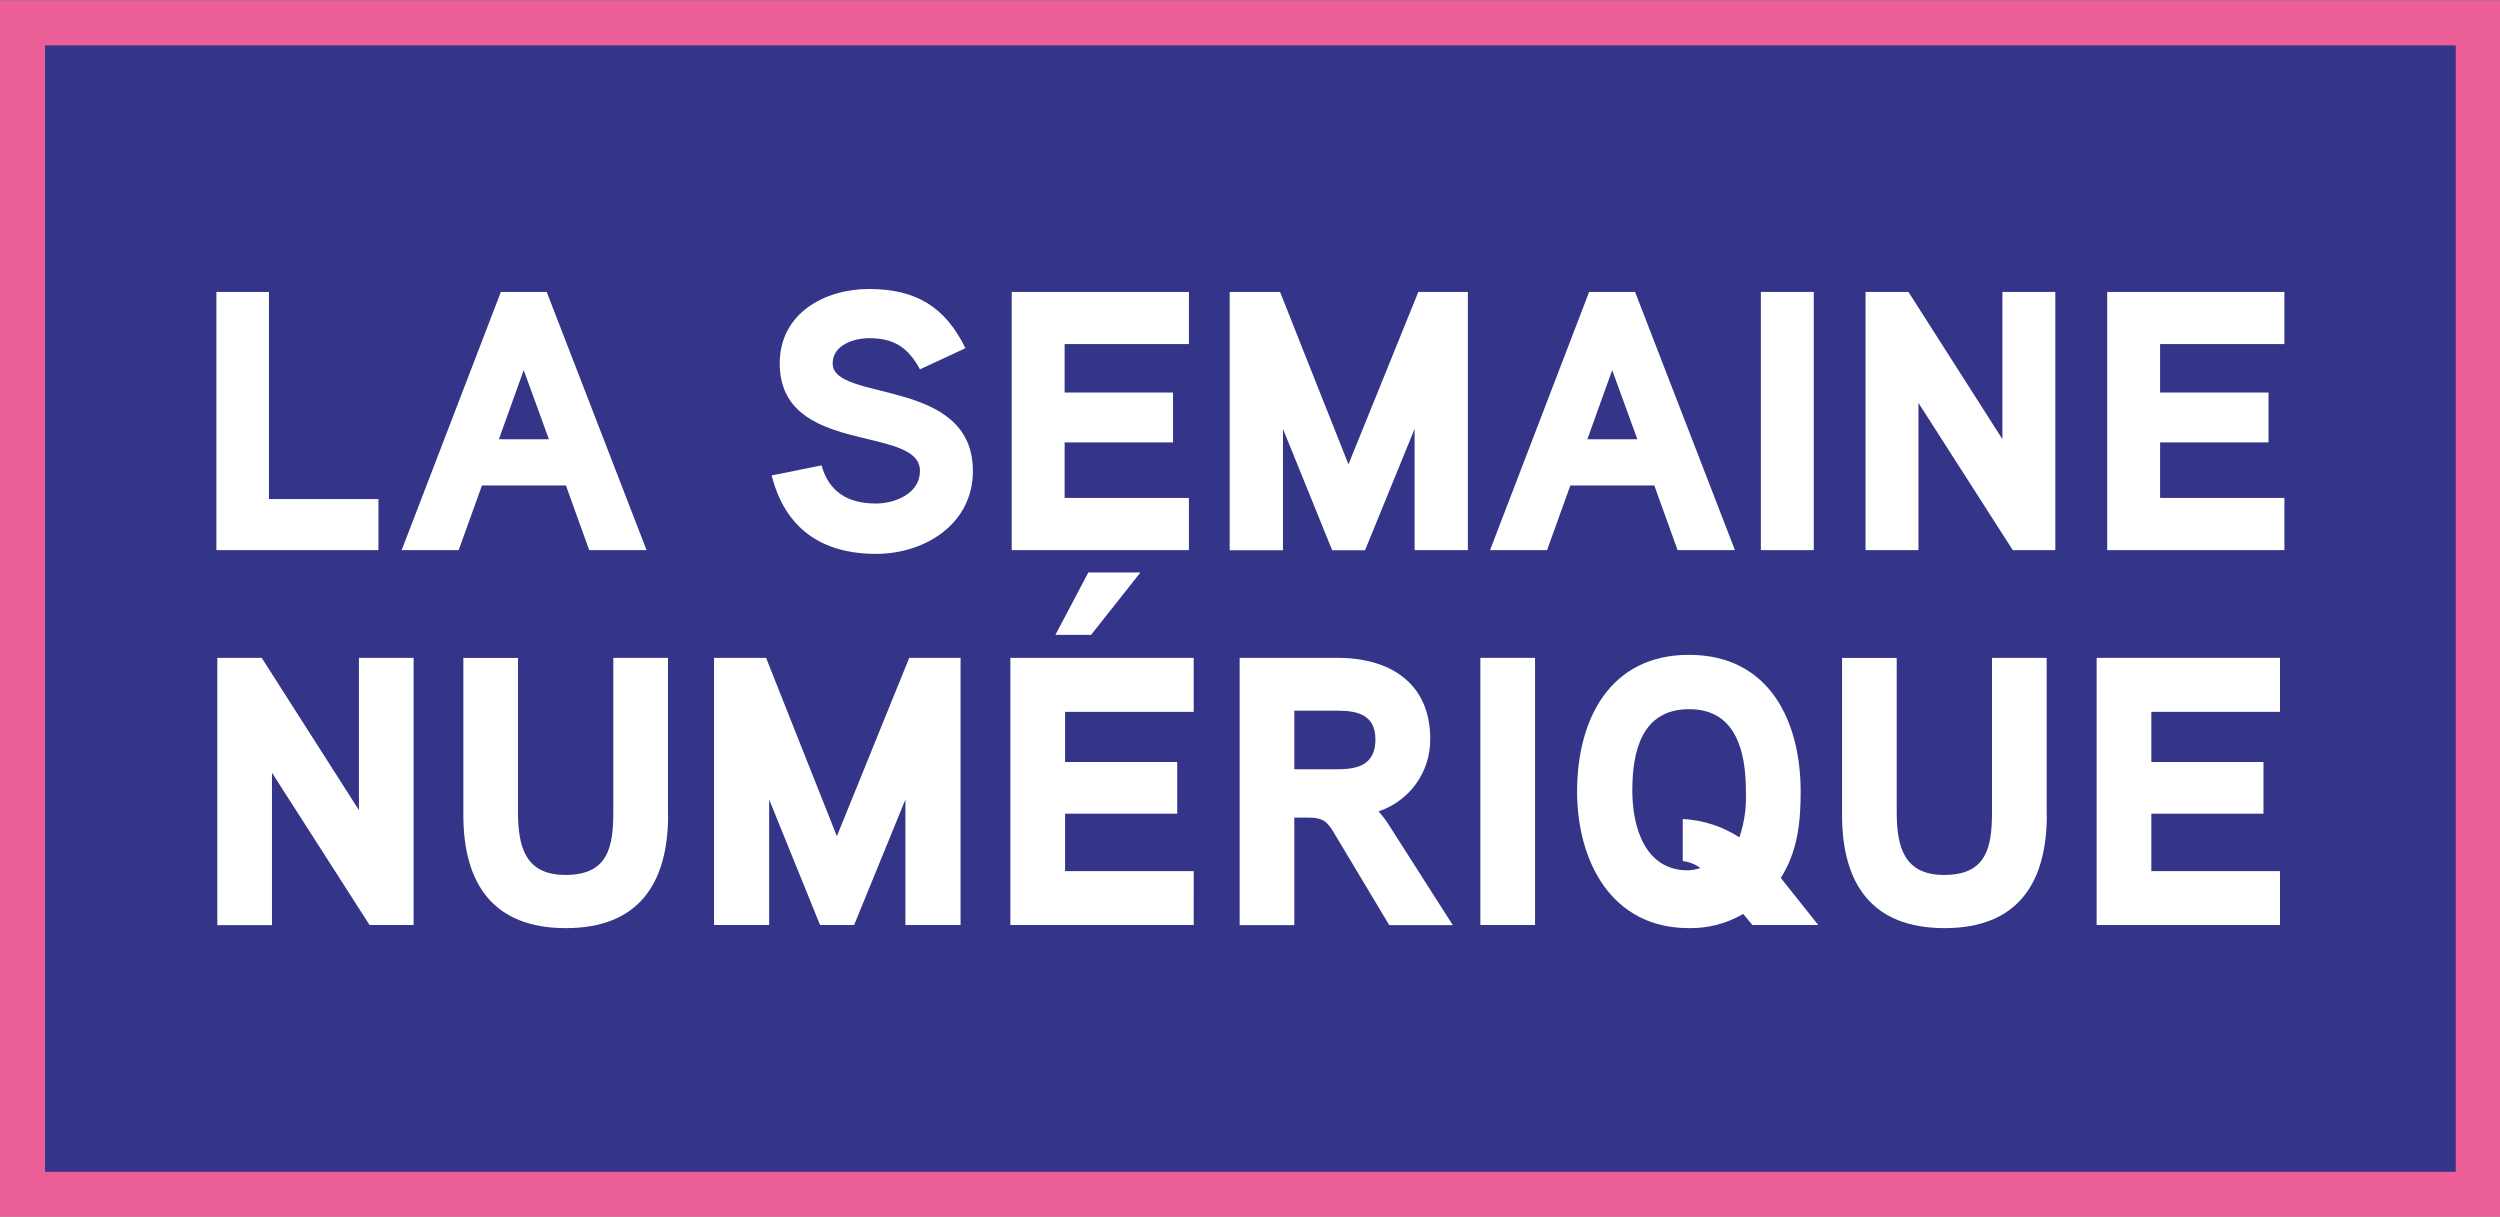
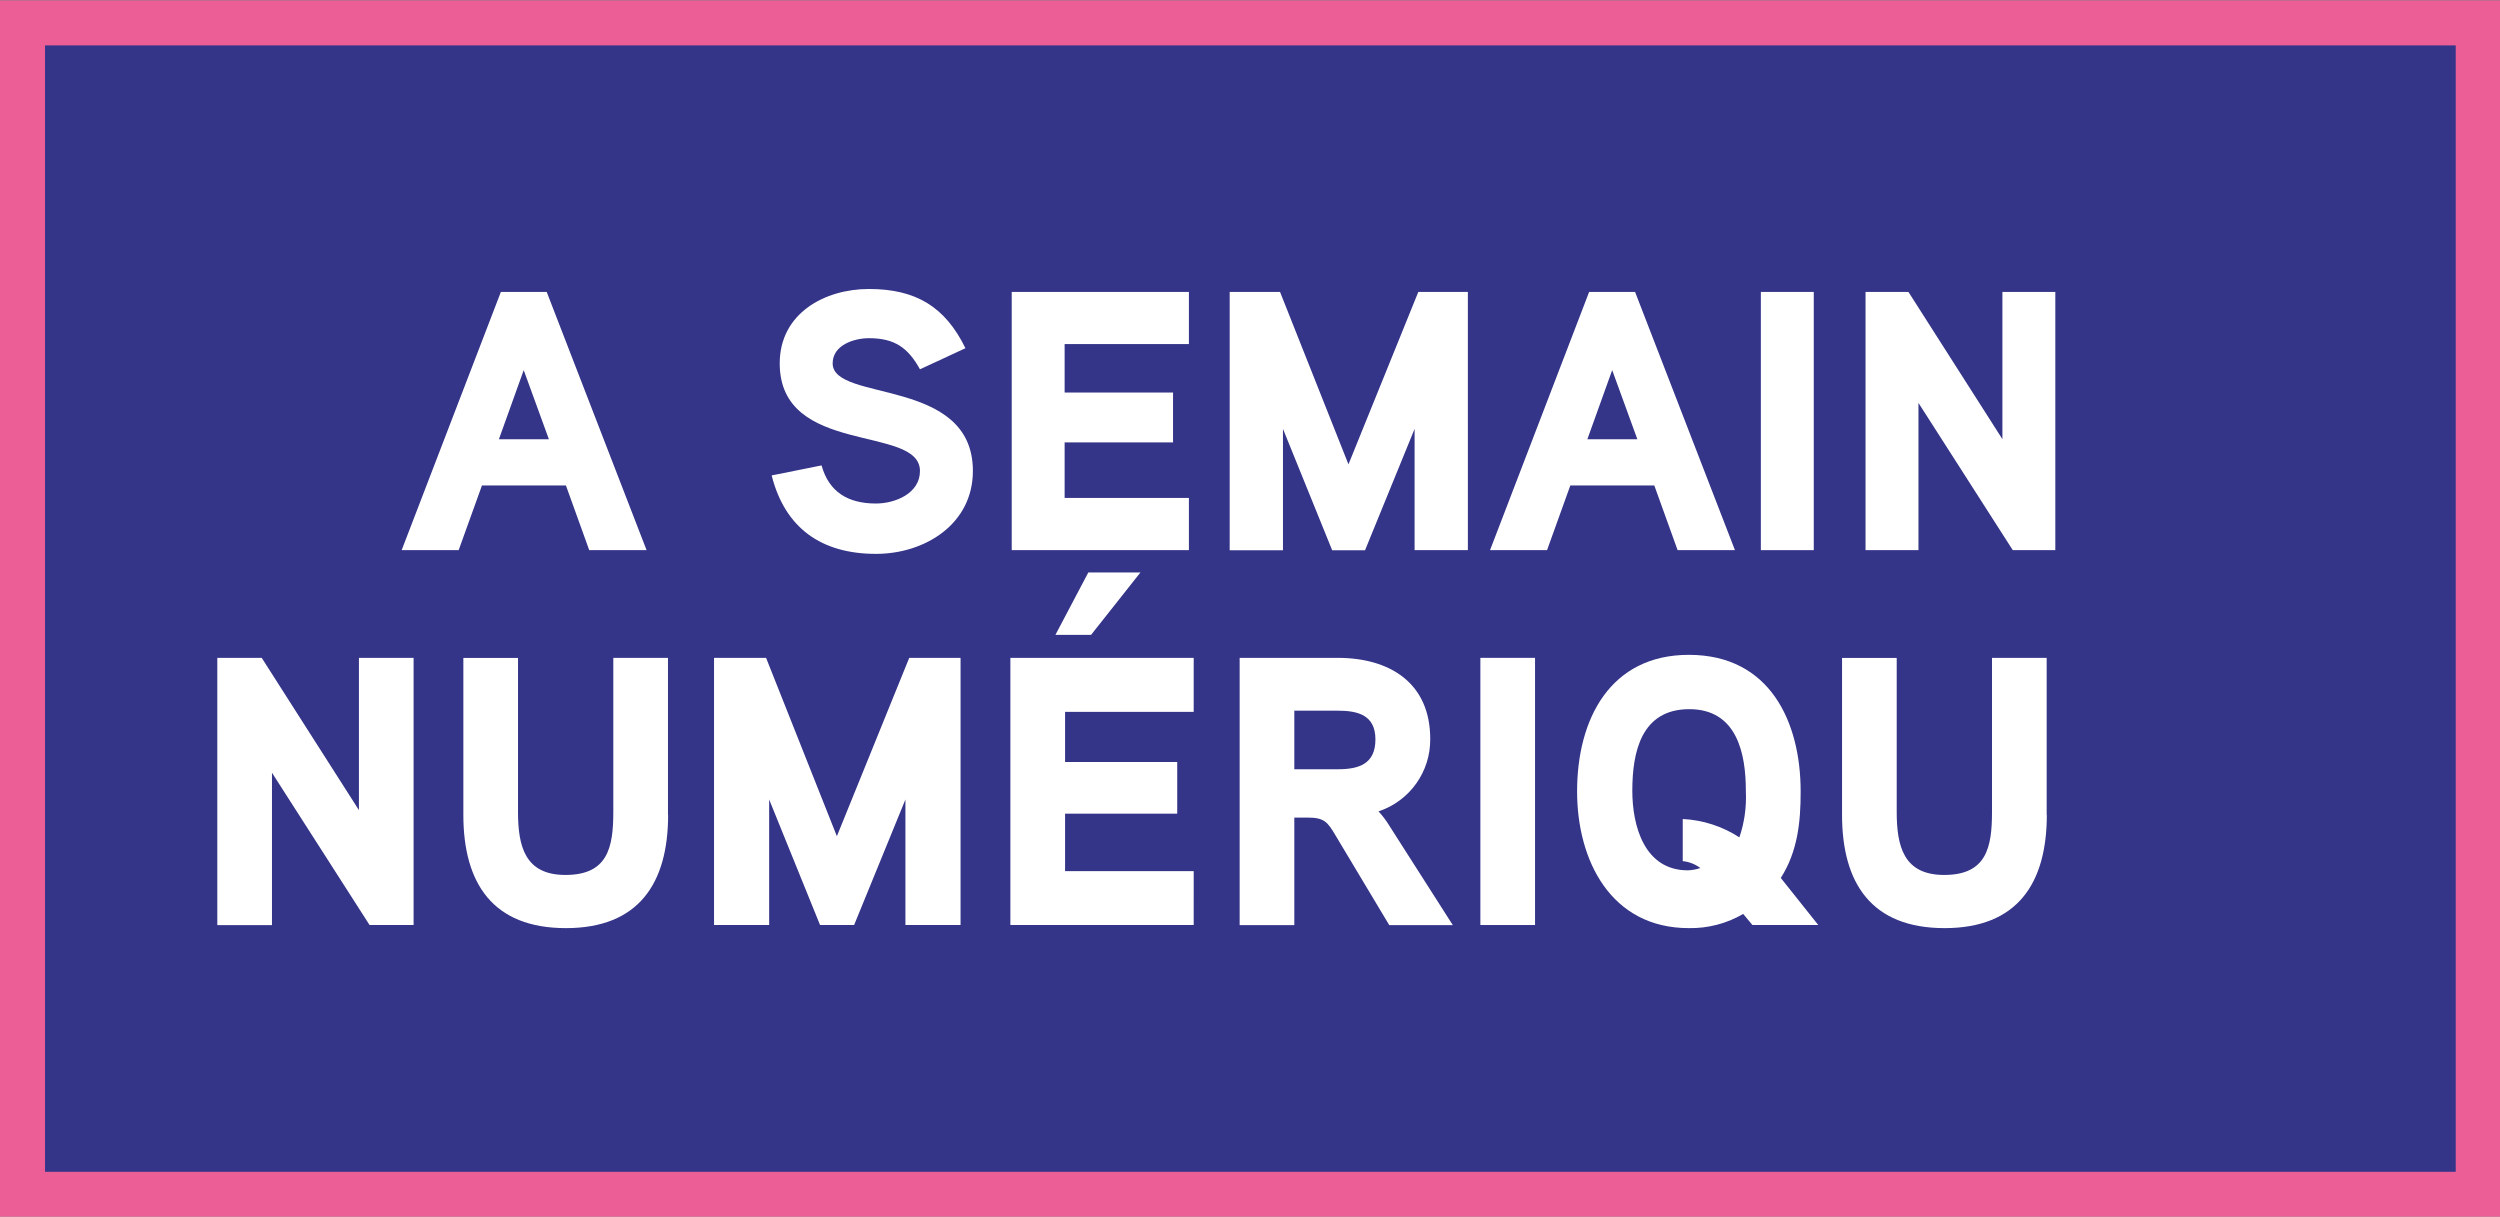
<svg xmlns="http://www.w3.org/2000/svg" xmlns:ns1="http://sodipodi.sourceforge.net/DTD/sodipodi-0.dtd" xmlns:ns2="http://www.inkscape.org/namespaces/inkscape" id="body_1" width="300" height="146" version="1.1" ns1:docname="Logo-semainenumerique2021_fond-mauve.svg" ns2:version="1.2.2 (b0a8486541, 2022-12-01)">
  <rect width="100%" height="100%" fill="#808080" stroke="none" />
  <defs id="defs87" />
  <ns1:namedview id="namedview85" pagecolor="#ffffff" bordercolor="#111111" borderopacity="1" ns2:showpageshadow="0" ns2:pageopacity="0" ns2:pagecheckerboard="1" ns2:deskcolor="#d1d1d1" showgrid="false" ns2:zoom="3.2328767" ns2:cx="92.177966" ns2:cy="70.834746" ns2:current-layer="body_1" />
  <rect style="fill:#343489;stroke-width:1.89;stroke-linecap:round;stroke-linejoin:round;stroke-dasharray:1.89, 7.559;paint-order:stroke markers fill;stop-color:#000000;fill-opacity:1" id="rect368" width="293.831" height="141.654" x="3.336" y="1.94" />
  <g transform="matrix(0.754 0 0 0.754 -0 0.044)" id="g82">
    <path d="M0 0L0 193.576L398 193.576L398 0L0 0zM390.833 186.437L7.167 186.437L7.167 7.167L390.833 7.167z" stroke="none" fill="#EB5E96" fill-rule="nonzero" id="path2" />
    <g transform="matrix(1 0 0 1 34.438 45.936)" id="g80">
      <g id="g40">
        <g transform="matrix(1 0 0 1 0 0.466)" id="g6">
-           <path transform="matrix(1 0 0 1 -24.41 -32.89)" d="M50.185 73.987L24.41 73.987L24.41 32.89L32.776 32.89L32.776 65.86L50.2 65.86L50.2 73.986L50.185 73.987z" stroke="none" fill="#FFFFFF" fill-rule="nonzero" id="path4" />
-         </g>
+           </g>
        <g transform="matrix(1 0 0 1 29.486 0.466)" id="g10">
          <path transform="matrix(1 0 0 1 -45.31 -32.89)" d="M84.29 73.987L75.162 73.987L71.452 63.687L58.092 63.687L54.382 73.987L45.31 73.987L61.1 32.89L68.394 32.89L84.29 73.987zM68.743 56.337L64.736 45.337L60.786 56.337z" stroke="none" fill="#FFFFFF" fill-rule="nonzero" id="path8" />
        </g>
        <g transform="matrix(1 0 0 1 88.372 0)" id="g14">
          <path transform="matrix(1 0 0 1 -87.05 -32.56)" d="M103.655 74.715C 94.936 74.715 89.166 70.595 87.05 62.229L87.05 62.229L94.993 60.635C 96.164 64.881 99.225 66.701 103.641 66.701C 106.702 66.701 110.653 65.107 110.653 61.523C 110.653 54.102 88.334 59.223 88.334 44.396C 88.334 36.453 95.459 32.559 102.527 32.559C 110.004 32.559 114.66 35.381 117.891 41.983L117.891 41.983L110.654 45.341C 108.764 41.927 106.647 40.389 102.528 40.389C 100.228 40.389 96.758 41.447 96.758 44.396C 96.758 50.632 119.077 46.512 119.077 61.523C 119.075 70 111.414 74.715 103.655 74.715z" stroke="none" fill="#FFFFFF" fill-rule="nonzero" id="path12" />
        </g>
        <g transform="matrix(1 0 0 1 126.577 0.466)" id="g18">
          <path transform="matrix(1 0 0 1 -114.13 -32.89)" d="M142.332 73.987L114.132 73.987L114.132 32.89L142.332 32.89L142.332 41.19L122.552 41.19L122.552 48.9L139.806 48.9L139.806 56.843L122.552 56.843L122.552 65.675L142.331 65.675L142.332 73.987z" stroke="none" fill="#FFFFFF" fill-rule="nonzero" id="path16" />
        </g>
        <g transform="matrix(1 0 0 1 161.268 0.466)" id="g22">
          <path transform="matrix(1 0 0 1 -138.72 -32.89)" d="M176.628 73.987L168.149 73.987L168.149 54.687L160.263 74L155.029 74L147.2 54.687L147.2 74L138.72 74L138.72 32.89L146.733 32.89L157.624 60.33L168.741 32.89L176.627 32.89L176.628 73.987z" stroke="none" fill="#FFFFFF" fill-rule="nonzero" id="path20" />
        </g>
        <g transform="matrix(1 0 0 1 202.703 0.466)" id="g26">
          <path transform="matrix(1 0 0 1 -168.09 -32.89)" d="M207.07 73.987L197.942 73.987L194.232 63.687L180.872 63.687L177.162 73.987L168.09 73.987L183.863 32.887L191.171 32.887L207.07 73.987zM191.537 56.337L187.53 45.337L183.58 56.337z" stroke="none" fill="#FFFFFF" fill-rule="nonzero" id="path24" />
        </g>
        <g transform="matrix(1 0 0 1 245.803 0.466)" id="g30">
          <path transform="matrix(1 0 0 1 -198.64 -32.89)" d="M207.062 73.987L198.64 73.987L198.64 32.89L207.062 32.89L207.062 73.987z" stroke="none" fill="#FFFFFF" fill-rule="nonzero" id="path28" />
        </g>
        <g transform="matrix(1 0 0 1 262.465 0.466)" id="g34">
          <path transform="matrix(1 0 0 1 -210.45 -32.89)" d="M240.655 73.987L233.883 73.987L218.872 50.553L218.872 73.987L210.45 73.987L210.45 32.89L217.278 32.89L232.232 56.323L232.232 32.89L240.654 32.89L240.655 73.987z" stroke="none" fill="#FFFFFF" fill-rule="nonzero" id="path32" />
        </g>
        <g transform="matrix(1 0 0 1 300.923 0.466)" id="g38">
-           <path transform="matrix(1 0 0 1 -237.71 -32.89)" d="M265.912 73.987L237.712 73.987L237.712 32.89L265.912 32.89L265.912 41.19L246.132 41.19L246.132 48.9L263.386 48.9L263.386 56.843L246.132 56.843L246.132 65.675L265.911 65.675L265.912 73.987z" stroke="none" fill="#FFFFFF" fill-rule="nonzero" id="path36" />
-         </g>
+           </g>
      </g>
      <g transform="matrix(1 0 0 1 0.141 45.117)" id="g78">
        <g transform="matrix(1 0 0 1 0 13.586)" id="g44">
          <path transform="matrix(1 0 0 1 -24.51 -74.17)" d="M55.759 116.691L48.748 116.691L33.215 92.454L33.215 116.706L24.515 116.706L24.515 74.17L31.583 74.17L47.055 98.407L47.055 74.17L55.755 74.17L55.755 116.691L55.759 116.691z" stroke="none" fill="#FFFFFF" fill-rule="nonzero" id="path42" />
        </g>
        <g transform="matrix(1 0 0 1 39.164 13.586)" id="g48">
          <path transform="matrix(1 0 0 1 -52.27 -74.17)" d="M84.859 99.155C 84.859 110.06 80.175 117.185 68.593 117.185C 56.954 117.185 52.27 110.06 52.27 99.155L52.27 99.155L52.27 74.184L60.97 74.184L60.97 98.676C 60.97 104.164 62.07 108.721 68.518 108.721C 75.276 108.721 76.136 104.333 76.136 98.676L76.136 98.676L76.136 74.17L84.836 74.17L84.836 99.155L84.859 99.155z" stroke="none" fill="#FFFFFF" fill-rule="nonzero" id="path46" />
        </g>
        <g transform="matrix(1 0 0 1 79.061 13.586)" id="g52">
          <path transform="matrix(1 0 0 1 -80.55 -74.17)" d="M119.784 116.691L111.009 116.691L111.009 96.715L102.841 116.692L97.423 116.692L89.323 96.715L89.323 116.692L80.55 116.692L80.55 74.17L88.831 74.17L100.1 102.555L111.616 74.17L119.785 74.17L119.784 116.691z" stroke="none" fill="#FFFFFF" fill-rule="nonzero" id="path50" />
        </g>
        <g transform="matrix(1 0 0 1 126.224 0)" id="g56">
          <path transform="matrix(1 0 0 1 -113.98 -64.54)" d="M143.155 120.647L113.98 120.647L113.98 78.126L143.155 78.126L143.155 86.718L122.685 86.718L122.685 94.7L140.532 94.7L140.532 102.925L122.685 102.925L122.685 112.067L143.156 112.067L143.155 120.647zM134.676 64.54L126.818 74.472L121.147 74.472L126.381 64.54z" stroke="none" fill="#FFFFFF" fill-rule="nonzero" id="path54" />
        </g>
        <g transform="matrix(1 0 0 1 162.707 13.586)" id="g60">
          <path transform="matrix(1 0 0 1 -139.84 -74.17)" d="M161.947 98.605C 162.59 99.298 163.162 100.054 163.654 100.862L163.654 100.862L173.769 116.705L163.654 116.705L155.119 102.456C 153.835 100.269 153.285 99.592 150.675 99.592L150.675 99.592L148.545 99.592L148.545 116.705L139.845 116.705L139.845 74.17L155.434 74.17C 163.715 74.17 170.177 78.134 170.177 87.079C 170.231 92.302 166.904 96.961 161.947 98.605zM155.486 82.578L148.545 82.578L148.545 91.9L155.486 91.9C 158.83 91.9 161.454 91.054 161.454 87.146C 161.453 83.312 158.716 82.578 155.486 82.578z" stroke="none" fill="#FFFFFF" fill-rule="nonzero" id="path58" />
        </g>
        <g transform="matrix(1 0 0 1 201.025 13.586)" id="g64">
          <path transform="matrix(1 0 0 1 -167 -74.17)" d="M175.7 116.691L167 116.691L167 74.17L175.7 74.17L175.7 116.691z" stroke="none" fill="#FFFFFF" fill-rule="nonzero" id="path62" />
        </g>
        <g transform="matrix(1 0 0 1 216.416 13.106)" id="g68">
          <path transform="matrix(1 0 0 1 -177.91 -73.83)" d="M210.33 109.34L216.298 116.831L205.816 116.831L204.349 115.068C 201.727 116.597 198.736 117.378 195.701 117.325C 183.272 117.325 177.911 106.547 177.911 95.571C 177.911 84.002 183.211 73.831 195.701 73.831C 208.68 73.831 213.491 84.609 213.491 95.571C 213.5 100.452 213.011 105.136 210.33 109.34zM195.771 82.478C 188.153 82.478 186.7 89.236 186.7 95.457C 186.7 101.128 188.647 108.126 195.532 108.126C 196.213 108.104 196.887 107.98 197.532 107.759C 196.712 107.148 195.742 106.768 194.725 106.659L194.725 106.659L194.725 99.959C 197.935 100.12 201.045 101.127 203.74 102.879C 204.539 100.529 204.888 98.05 204.77 95.571C 204.786 89.476 203.333 82.478 195.771 82.478z" stroke="none" fill="#FFFFFF" fill-rule="nonzero" id="path66" />
        </g>
        <g transform="matrix(1 0 0 1 258.585 13.586)" id="g72">
          <path transform="matrix(1 0 0 1 -207.8 -74.17)" d="M240.389 99.155C 240.389 110.06 235.705 117.185 224.123 117.185C 212.484 117.185 207.8 110.06 207.8 99.155L207.8 99.155L207.8 74.184L216.5 74.184L216.5 98.676C 216.5 104.164 217.6 108.721 224.048 108.721C 230.806 108.721 231.666 104.333 231.666 98.676L231.666 98.676L231.666 74.17L240.366 74.17L240.366 99.155L240.389 99.155z" stroke="none" fill="#FFFFFF" fill-rule="nonzero" id="path70" />
        </g>
        <g transform="matrix(1 0 0 1 299.103 13.586)" id="g76">
-           <path transform="matrix(1 0 0 1 -236.52 -74.17)" d="M265.7 116.691L236.52 116.691L236.52 74.17L265.7 74.17L265.7 82.762L245.225 82.762L245.225 90.747L263.072 90.747L263.072 98.972L245.225 98.972L245.225 108.114L265.7 108.114L265.7 116.691z" stroke="none" fill="#FFFFFF" fill-rule="nonzero" id="path74" />
-         </g>
+           </g>
      </g>
    </g>
  </g>
</svg>